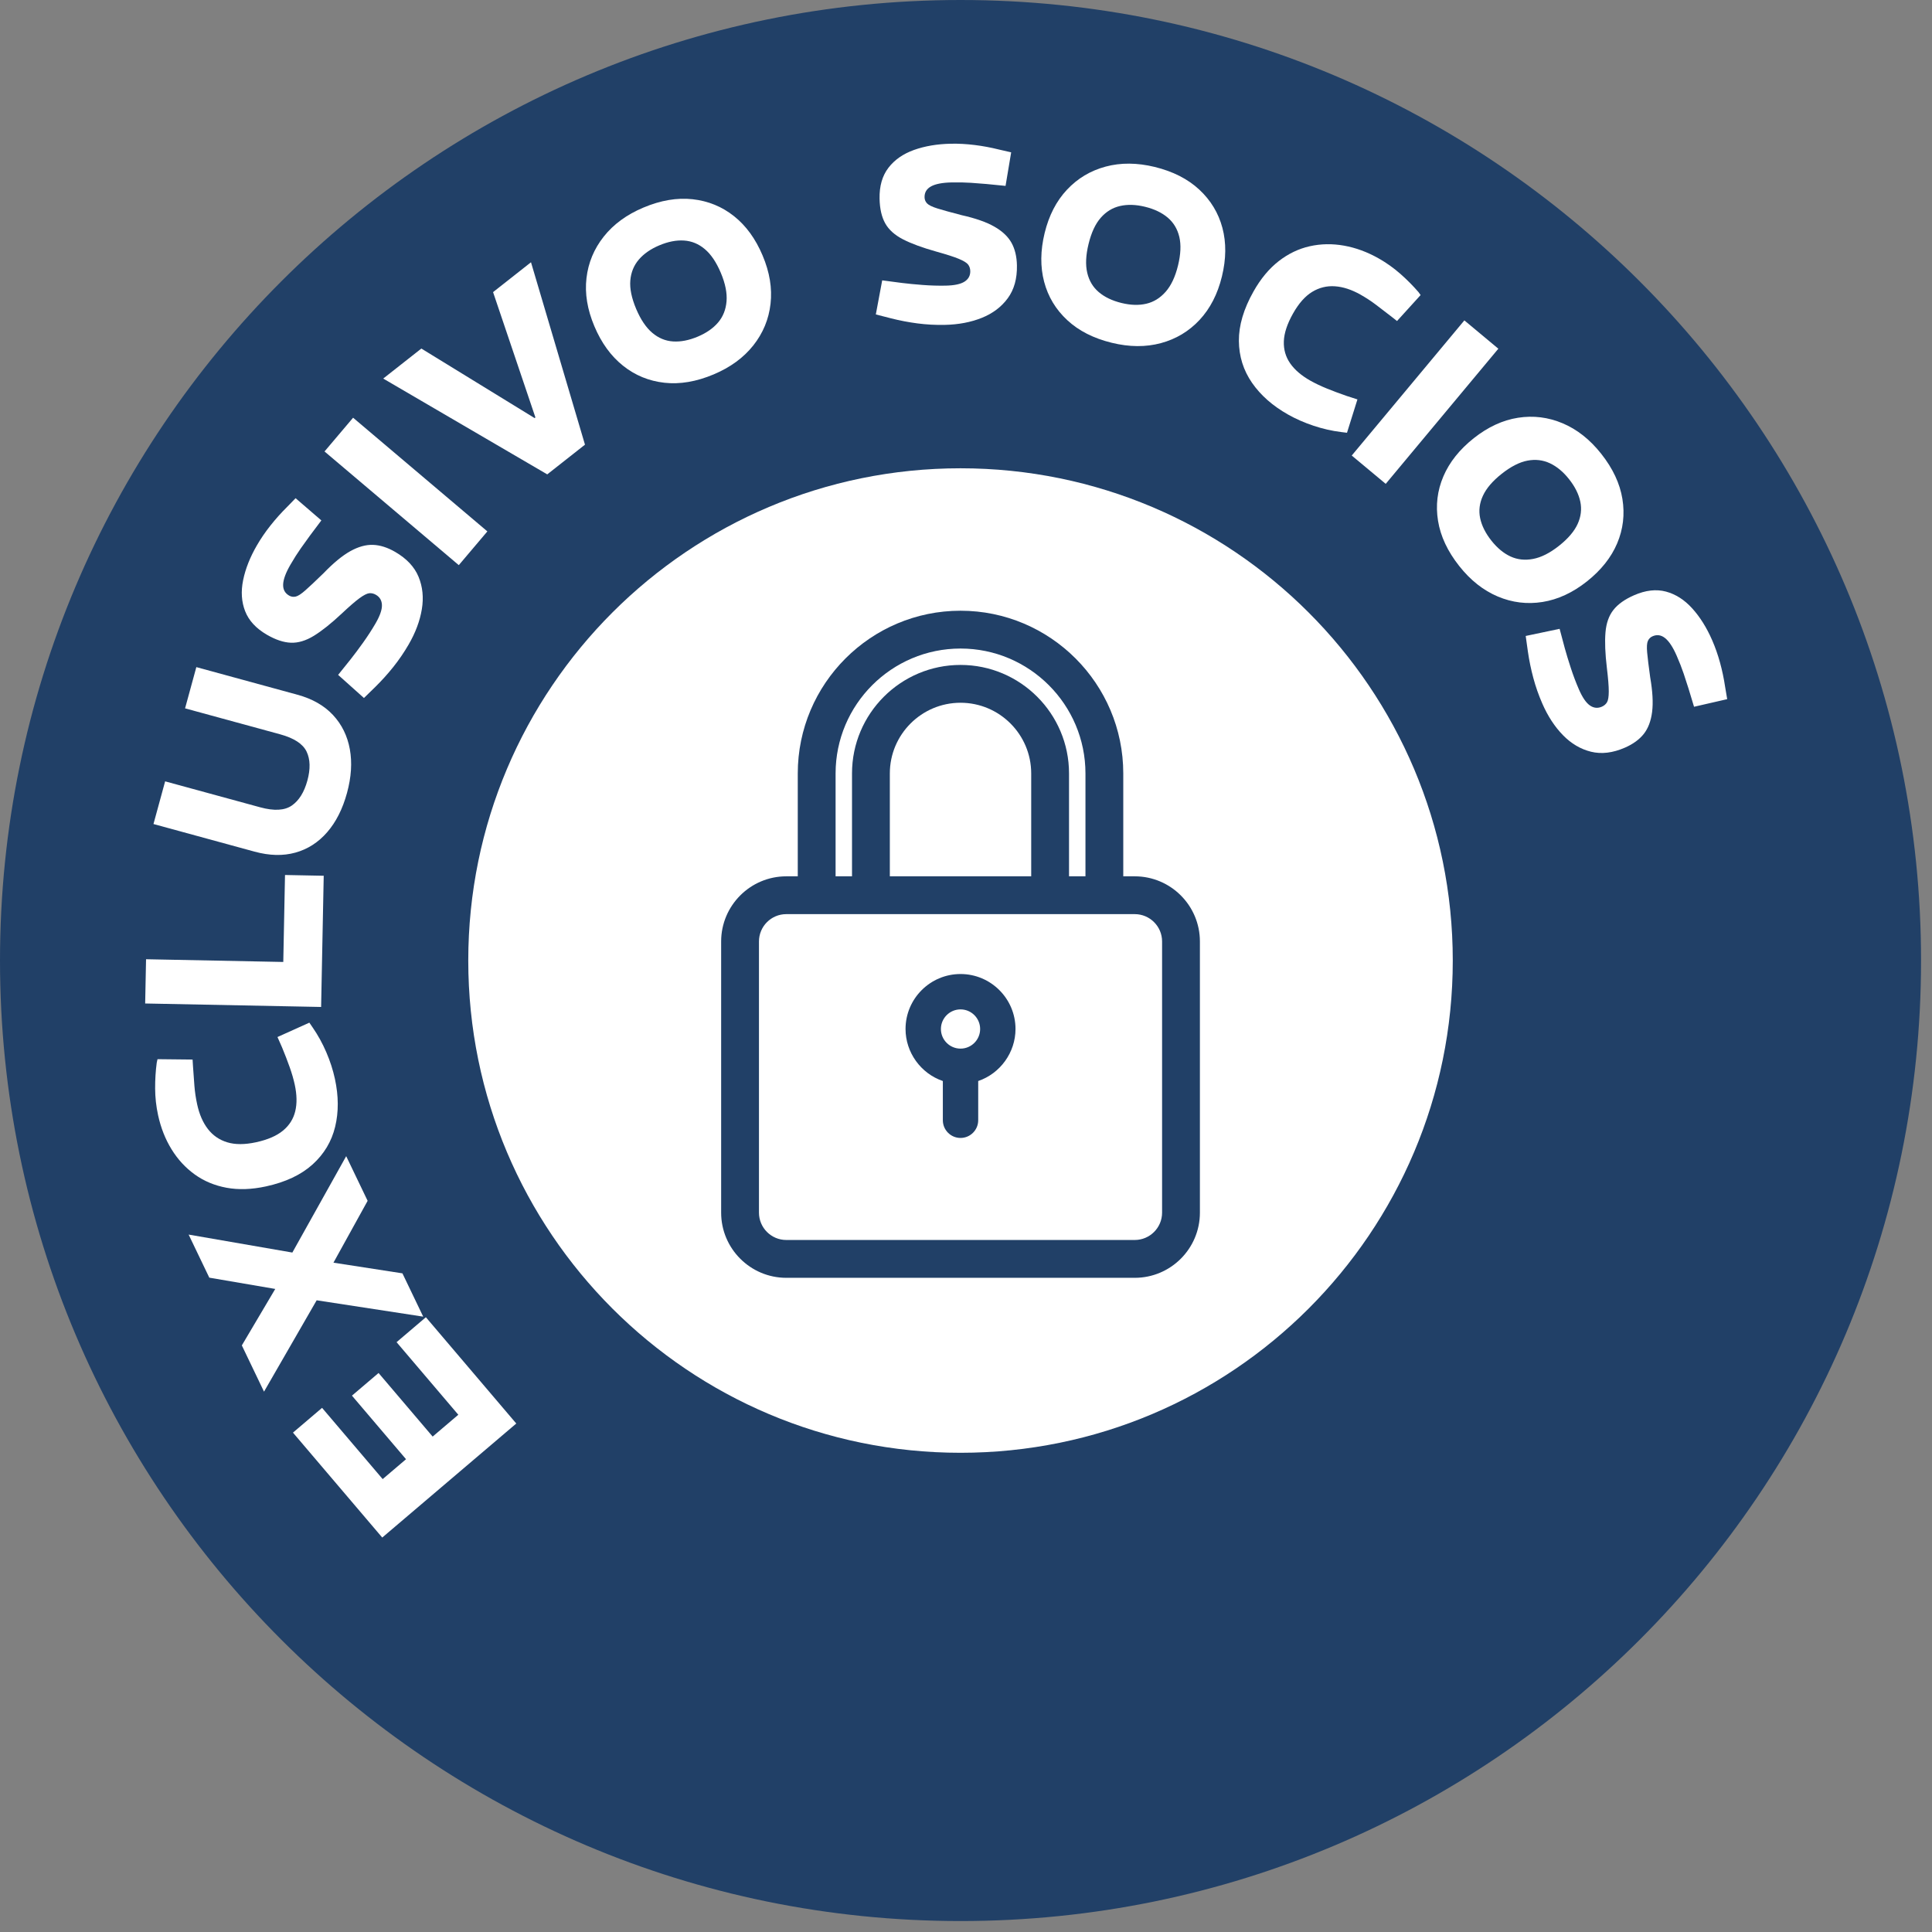
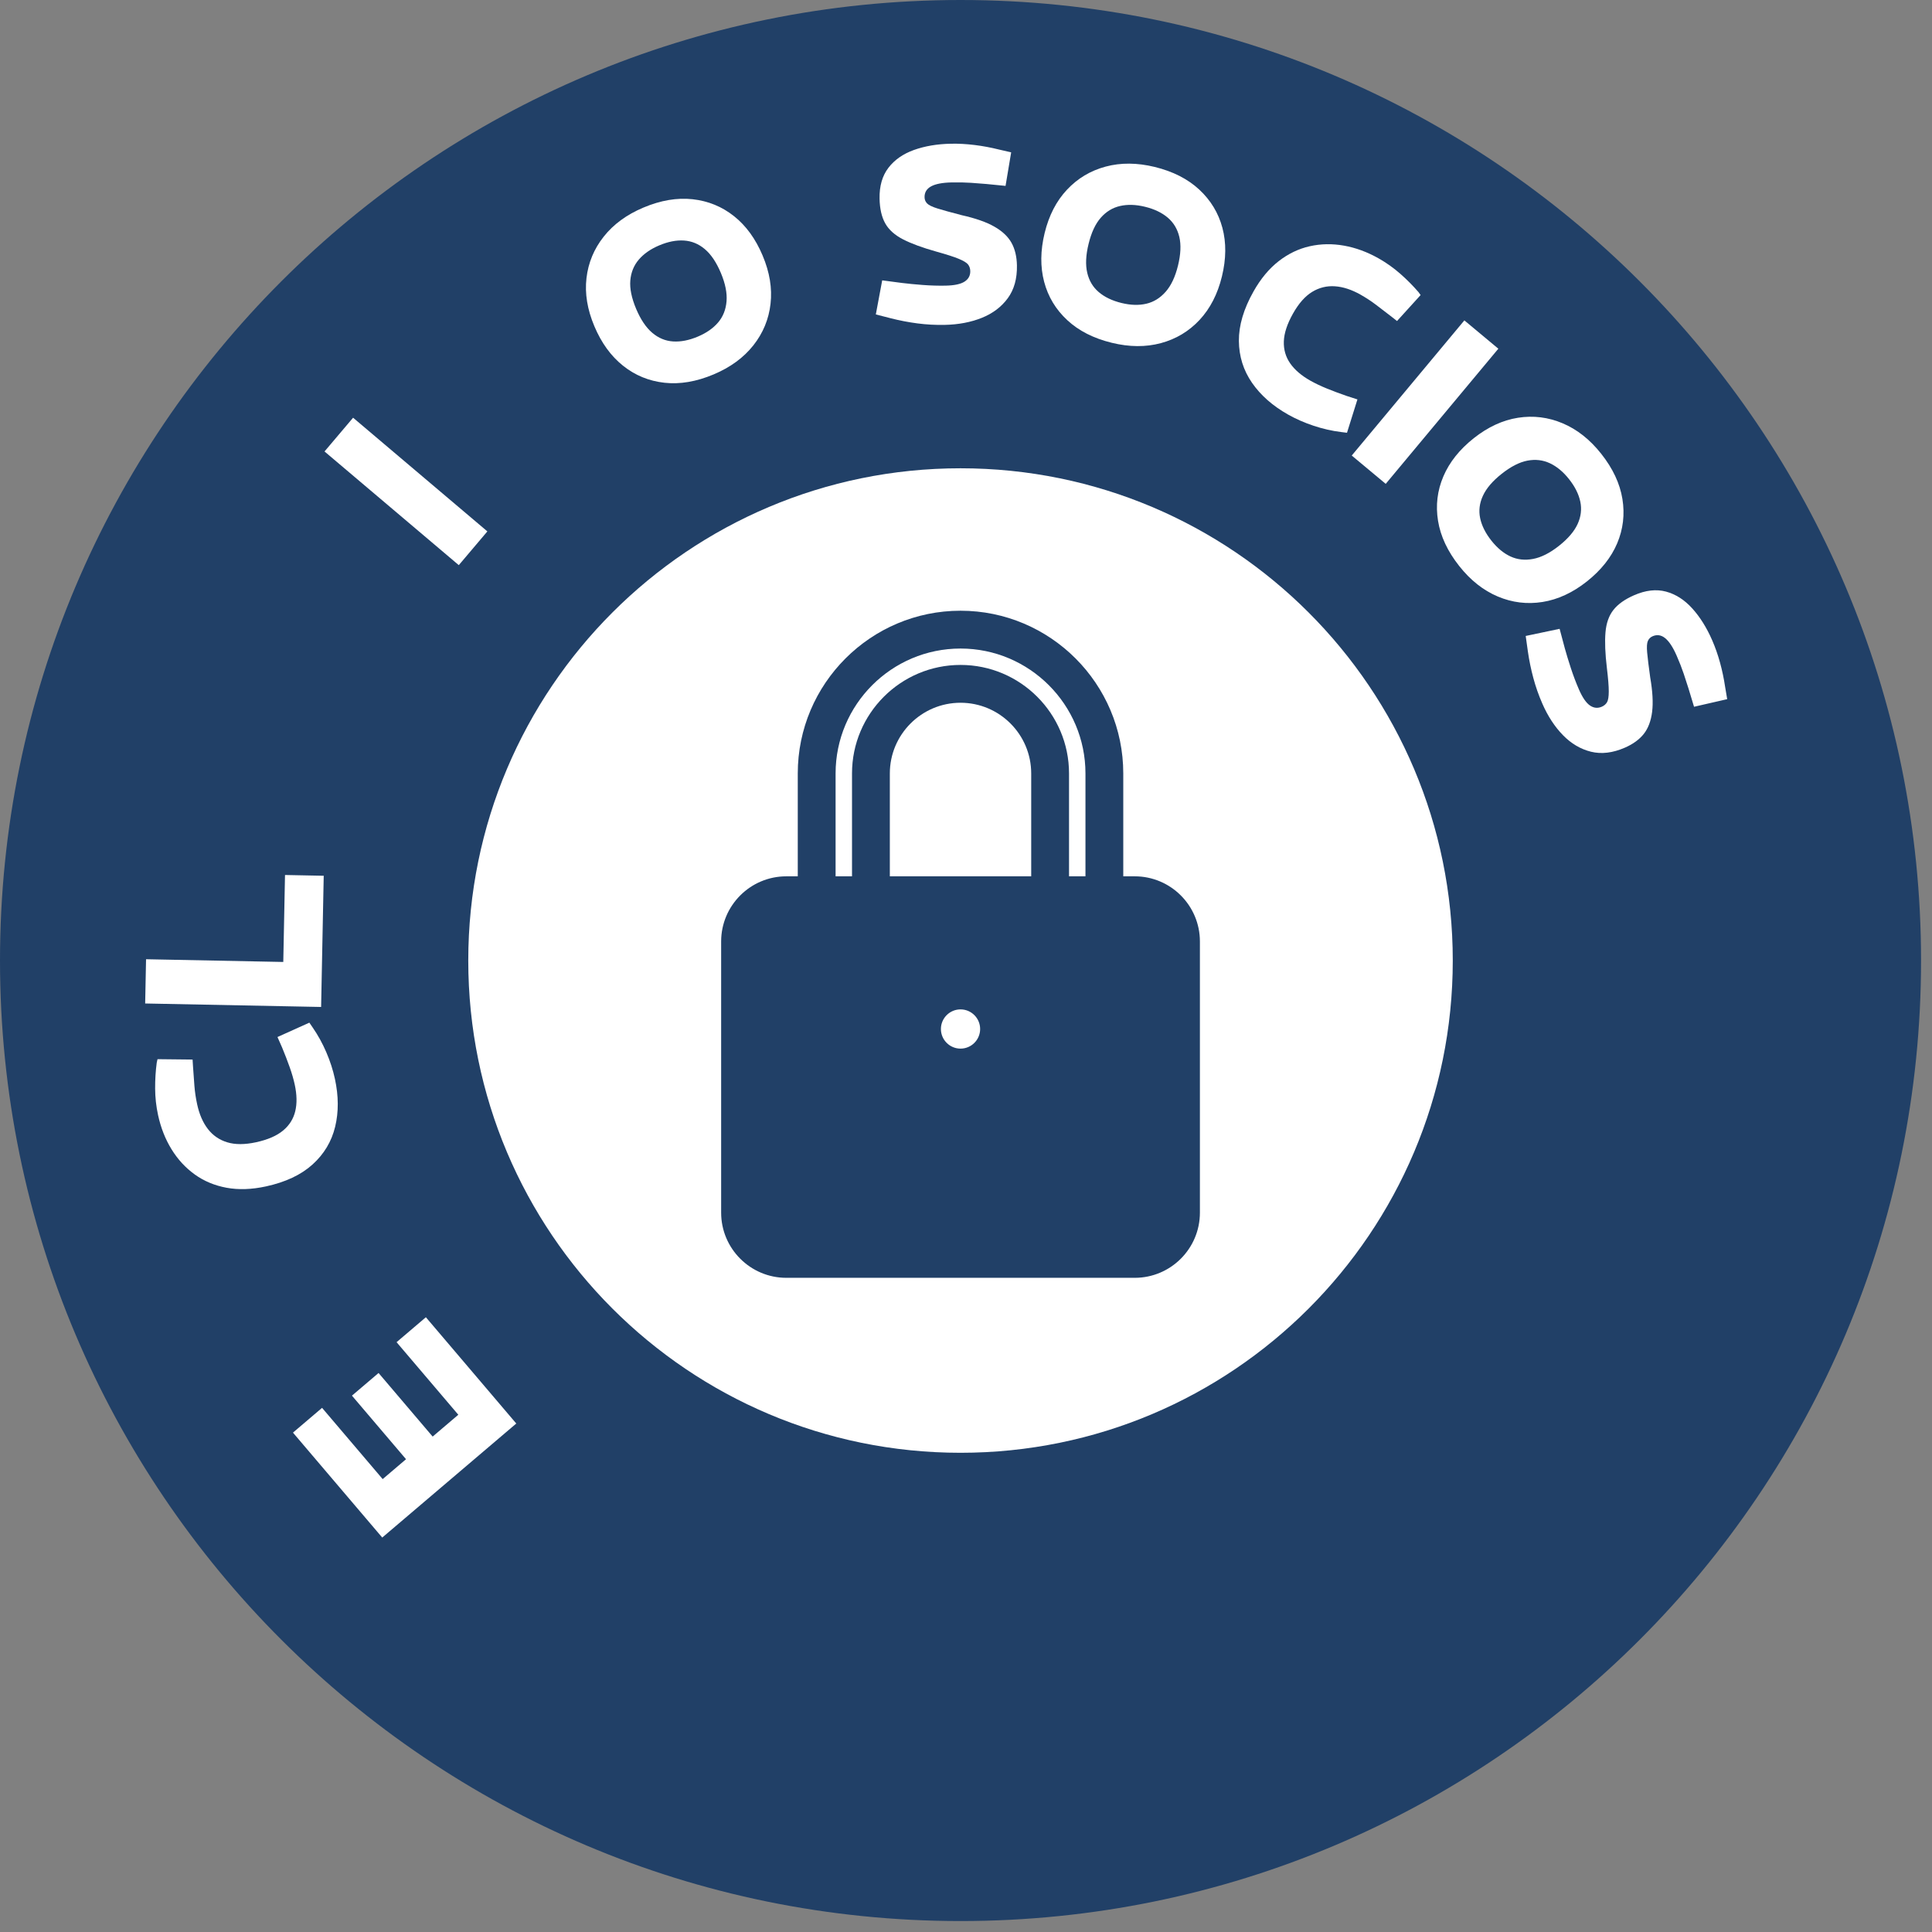
<svg xmlns="http://www.w3.org/2000/svg" width="100%" height="100%" viewBox="0 0 144 144" version="1.1" xml:space="preserve" style="fill-rule:evenodd;clip-rule:evenodd;stroke-linejoin:round;stroke-miterlimit:2;">
  <rect x="0" y="0" width="144" height="144" fill="#808080" stroke="none" />
  <g transform="matrix(1,0,0,1,-56.721,-138.482)">
    <g>
      <g transform="matrix(0,-1,-1,0,128.313,138.482)">
        <path d="M-71.592,-71.592C-111.131,-71.592 -143.184,-39.539 -143.184,0C-143.184,39.539 -111.131,71.592 -71.592,71.592C-32.053,71.592 0,39.539 0,0C0,-39.539 -32.053,-71.592 -71.592,-71.592" style="fill:rgb(33,64,103);fill-rule:nonzero;" />
      </g>
      <g transform="matrix(-1,0,0,1,128.313,216.64)">
        <path d="M0,-2.924C0.806,-2.924 1.462,-2.268 1.462,-1.462C1.462,-0.656 0.806,0 0,0C-0.806,0 -1.462,-0.656 -1.462,-1.462C-1.462,-2.268 -0.806,-2.924 0,-2.924" style="fill:white;fill-rule:nonzero;" />
      </g>
      <g transform="matrix(1,0,0,1,120.225,194.488)">
        <path d="M0,1.642C0,-2.818 3.628,-6.446 8.088,-6.446C12.547,-6.446 16.175,-2.818 16.175,1.642L16.175,9.31L17.4,9.31L17.4,1.644C17.4,-3.49 13.222,-7.668 8.088,-7.668C2.953,-7.668 -1.224,-3.49 -1.224,1.644L-1.224,9.31L0,9.31L0,1.642Z" style="fill:white;fill-rule:nonzero;" />
      </g>
      <g transform="matrix(1,0,0,1,129.631,218.464)">
-         <path d="M0,0.591L0,3.516C0,4.242 -0.591,4.834 -1.318,4.834C-2.044,4.834 -2.636,4.242 -2.636,3.516L-2.636,0.591C-4.281,0.031 -5.416,-1.54 -5.416,-3.287C-5.416,-5.546 -3.577,-7.384 -1.318,-7.384C0.942,-7.384 2.78,-5.546 2.78,-3.287C2.78,-1.54 1.645,0.03 0,0.591M11.668,-11.848L-14.304,-11.848C-15.428,-11.848 -16.341,-10.934 -16.341,-9.811L-16.341,10.402C-16.341,11.525 -15.428,12.439 -14.304,12.439L11.668,12.439C12.791,12.439 13.705,11.525 13.705,10.402L13.705,-9.811C13.705,-10.934 12.791,-11.848 11.668,-11.848" style="fill:white;fill-rule:nonzero;" />
-       </g>
+         </g>
      <g transform="matrix(1,0,0,1,146.155,191.282)">
        <path d="M0,37.585C0,40.263 -2.178,42.441 -4.856,42.441L-30.828,42.441C-33.506,42.441 -35.684,40.263 -35.684,37.585L-35.684,17.372C-35.684,14.694 -33.506,12.516 -30.828,12.516L-29.973,12.516L-29.973,4.85C-29.973,-1.839 -24.531,-7.28 -17.842,-7.28C-11.153,-7.28 -5.712,-1.839 -5.712,4.85L-5.712,12.516L-4.856,12.516C-2.178,12.516 0,14.694 0,17.372L0,37.585ZM-17.842,-17.897C-38.105,-17.897 -54.532,-1.47 -54.532,18.793C-54.532,39.056 -38.105,55.482 -17.842,55.482C2.421,55.482 18.847,39.056 18.847,18.793C18.847,-1.47 2.421,-17.897 -17.842,-17.897" style="fill:white;fill-rule:nonzero;" />
      </g>
      <g transform="matrix(1,0,0,1,123.044,198.529)">
        <path d="M0,-2.399L0,5.269L10.537,5.269L10.537,-2.399C10.537,-5.304 8.174,-7.668 5.269,-7.668C2.364,-7.668 0,-5.304 0,-2.399" style="fill:white;fill-rule:nonzero;" />
      </g>
      <g transform="matrix(1,0,0,1,95.201,245.16)">
        <path d="M0,-0.577L-9.99,7.922L-16.644,0.101L-14.475,-1.745L-9.958,3.565L-8.217,2.083L-12.248,-2.655L-10.264,-4.343L-6.233,0.396L-4.32,-1.231L-8.922,-6.64L-6.738,-8.499L0,-0.577Z" style="fill:white;fill-rule:nonzero;" />
      </g>
      <g transform="matrix(1,0,0,1,84.122,238.88)">
-         <path d="M0,-10.896L-2.547,-6.286L2.594,-5.49L4.143,-2.263L-3.799,-3.482L-7.723,3.328L-9.376,-0.119L-6.886,-4.328L-11.801,-5.169L-13.341,-8.379L-5.611,-7.04L-1.598,-14.224L0,-10.896Z" style="fill:white;fill-rule:nonzero;" />
-       </g>
+         </g>
      <g transform="matrix(1,0,0,1,81.683,222.986)">
        <path d="M0,-4.093C0.278,-2.812 0.284,-1.62 0.018,-0.522C-0.249,0.579 -0.81,1.514 -1.665,2.288C-2.519,3.061 -3.679,3.607 -5.144,3.925C-6.206,4.155 -7.183,4.188 -8.076,4.024C-8.967,3.859 -9.758,3.529 -10.447,3.033C-11.136,2.537 -11.713,1.911 -12.178,1.155C-12.642,0.4 -12.976,-0.447 -13.18,-1.388C-13.323,-2.047 -13.396,-2.709 -13.399,-3.373C-13.402,-4.036 -13.363,-4.678 -13.28,-5.297L-13.222,-5.559L-10.608,-5.531L-10.578,-5.039C-10.542,-4.523 -10.507,-4.035 -10.472,-3.576C-10.436,-3.117 -10.368,-2.656 -10.267,-2.193C-10.106,-1.447 -9.838,-0.834 -9.466,-0.353C-9.093,0.129 -8.612,0.459 -8.024,0.637C-7.435,0.817 -6.72,0.815 -5.877,0.633C-5.01,0.444 -4.341,0.156 -3.87,-0.235C-3.398,-0.624 -3.094,-1.106 -2.956,-1.679C-2.818,-2.252 -2.831,-2.91 -2.992,-3.656C-3.082,-4.071 -3.209,-4.509 -3.374,-4.972C-3.538,-5.435 -3.727,-5.924 -3.941,-6.441L-4.281,-7.21L-1.905,-8.281L-1.653,-7.914C-1.262,-7.348 -0.924,-6.734 -0.64,-6.073C-0.356,-5.412 -0.143,-4.752 0,-4.093" style="fill:white;fill-rule:nonzero;" />
      </g>
      <g transform="matrix(1,0,0,1,80.655,203.699)">
        <path d="M0,9.836L-13.114,9.577L-13.048,6.279L-2.82,6.482L-2.691,0L0.194,0.057L0,9.836Z" style="fill:white;fill-rule:nonzero;" />
      </g>
      <g transform="matrix(1,0,0,1,82.584,192.906)">
-         <path d="M0,4.679C-0.326,5.872 -0.819,6.848 -1.479,7.606C-2.14,8.365 -2.929,8.871 -3.847,9.125C-4.764,9.38 -5.777,9.356 -6.886,9.053L-14.424,6.994L-13.555,3.813L-6.469,5.748C-5.433,6.031 -4.647,5.987 -4.111,5.615C-3.576,5.243 -3.19,4.623 -2.953,3.756C-2.716,2.888 -2.736,2.168 -3.013,1.593C-3.29,1.019 -3.946,0.591 -4.983,0.307L-12.069,-1.628L-11.229,-4.701L-3.692,-2.642C-2.583,-2.339 -1.701,-1.836 -1.045,-1.133C-0.389,-0.429 0.03,0.421 0.211,1.415C0.393,2.41 0.322,3.498 0,4.679" style="fill:white;fill-rule:nonzero;" />
-       </g>
+         </g>
      <g transform="matrix(1,0,0,1,87.176,179.598)">
-         <path d="M0,6.926C-0.345,7.52 -0.727,8.079 -1.145,8.601C-1.563,9.124 -2.008,9.617 -2.479,10.08L-3.328,10.909L-5.253,9.186L-4.316,8.018C-4.042,7.672 -3.736,7.261 -3.396,6.787C-3.056,6.312 -2.745,5.832 -2.462,5.346C-2.137,4.784 -1.978,4.331 -1.988,3.986C-1.997,3.641 -2.147,3.384 -2.439,3.215C-2.602,3.121 -2.767,3.083 -2.936,3.1C-3.105,3.118 -3.346,3.241 -3.66,3.47C-3.974,3.7 -4.416,4.083 -4.986,4.618C-5.777,5.359 -6.469,5.91 -7.062,6.274C-7.656,6.637 -8.225,6.809 -8.769,6.789C-9.313,6.769 -9.91,6.571 -10.559,6.195C-11.369,5.725 -11.91,5.14 -12.183,4.44C-12.456,3.74 -12.506,2.968 -12.333,2.122C-12.16,1.277 -11.817,0.41 -11.303,-0.475C-11.015,-0.972 -10.681,-1.461 -10.301,-1.941C-9.921,-2.422 -9.511,-2.88 -9.07,-3.318L-8.424,-3.983L-6.503,-2.327L-7.364,-1.18C-7.565,-0.907 -7.791,-0.594 -8.039,-0.24C-8.288,0.114 -8.544,0.519 -8.807,0.972C-9.152,1.567 -9.333,2.053 -9.351,2.433C-9.369,2.813 -9.221,3.093 -8.908,3.275C-8.756,3.363 -8.595,3.388 -8.421,3.351C-8.249,3.315 -8.006,3.159 -7.696,2.884C-7.385,2.61 -6.932,2.183 -6.336,1.604C-5.605,0.844 -4.942,0.298 -4.345,-0.035C-3.748,-0.367 -3.184,-0.524 -2.653,-0.505C-2.123,-0.486 -1.571,-0.311 -0.999,0.021C-0.145,0.517 0.435,1.134 0.742,1.876C1.048,2.617 1.13,3.423 0.986,4.292C0.843,5.162 0.514,6.04 0,6.926" style="fill:white;fill-rule:nonzero;" />
-       </g>
+         </g>
      <g transform="matrix(-0.763,-0.646,-0.646,0.763,87.523,168.372)">
        <rect x="-10.497" y="3.848" width="13.116" height="3.297" style="fill:white;" />
      </g>
      <g transform="matrix(1,0,0,1,97.51,158.029)">
-         <path d="M0,15.81L-12.226,8.669L-9.384,6.432L-0.941,11.615L-0.882,11.568L-4.039,2.226L-1.212,0L2.812,13.596L0,15.81Z" style="fill:white;fill-rule:nonzero;" />
-       </g>
+         </g>
      <g transform="matrix(1,0,0,1,108.729,156.77)">
        <path d="M0,6.802C0.645,6.53 1.15,6.178 1.517,5.745C1.884,5.313 2.093,4.788 2.144,4.17C2.195,3.552 2.053,2.845 1.719,2.051C1.384,1.257 0.985,0.666 0.523,0.278C0.062,-0.111 -0.455,-0.323 -1.027,-0.36C-1.598,-0.397 -2.212,-0.278 -2.868,-0.001C-3.513,0.271 -4.021,0.625 -4.394,1.059C-4.766,1.494 -4.977,2.014 -5.028,2.618C-5.078,3.222 -4.933,3.927 -4.594,4.733C-4.259,5.527 -3.859,6.121 -3.395,6.515C-2.931,6.909 -2.413,7.125 -1.841,7.161C-1.27,7.198 -0.656,7.078 0,6.802M1.187,9.616C-0.103,10.16 -1.327,10.368 -2.485,10.24C-3.645,10.111 -4.674,9.688 -5.573,8.969C-6.473,8.25 -7.185,7.269 -7.708,6.026C-8.233,4.782 -8.429,3.588 -8.295,2.44C-8.162,1.293 -7.733,0.261 -7.007,-0.655C-6.282,-1.571 -5.298,-2.291 -4.055,-2.815C-2.766,-3.359 -1.542,-3.566 -0.382,-3.438C0.776,-3.31 1.805,-2.889 2.702,-2.176C3.599,-1.463 4.31,-0.485 4.833,0.758C5.358,2.001 5.555,3.199 5.424,4.353C5.293,5.506 4.865,6.54 4.14,7.456C3.414,8.372 2.43,9.092 1.187,9.616" style="fill:white;fill-rule:nonzero;" />
      </g>
      <g transform="matrix(1,0,0,1,127.132,149.195)">
        <path d="M0,13.502C-0.687,13.515 -1.362,13.479 -2.026,13.392C-2.69,13.305 -3.342,13.181 -3.983,13.018L-5.132,12.723L-4.657,10.183L-3.173,10.378C-2.735,10.433 -2.225,10.481 -1.643,10.526C-1.061,10.571 -0.489,10.588 0.073,10.577C0.723,10.564 1.192,10.464 1.482,10.277C1.772,10.09 1.914,9.828 1.907,9.491C1.903,9.303 1.85,9.142 1.748,9.007C1.645,8.872 1.414,8.729 1.055,8.58C0.696,8.431 0.14,8.252 -0.614,8.042C-1.657,7.75 -2.488,7.444 -3.106,7.126C-3.725,6.807 -4.167,6.41 -4.432,5.934C-4.698,5.458 -4.838,4.845 -4.853,4.096C-4.872,3.159 -4.652,2.393 -4.195,1.796C-3.739,1.2 -3.104,0.757 -2.292,0.465C-1.479,0.175 -0.561,0.019 0.464,-0.001C1.038,-0.013 1.629,0.02 2.237,0.095C2.844,0.17 3.449,0.283 4.052,0.434L4.956,0.641L4.537,3.142L3.109,3.001C2.771,2.97 2.387,2.94 1.955,2.912C1.523,2.883 1.045,2.874 0.521,2.884C-0.167,2.898 -0.677,2.995 -1.01,3.176C-1.344,3.358 -1.507,3.63 -1.5,3.992C-1.497,4.167 -1.435,4.319 -1.313,4.447C-1.192,4.576 -0.933,4.702 -0.537,4.826C-0.141,4.949 0.458,5.115 1.263,5.324C2.292,5.554 3.103,5.838 3.697,6.176C4.291,6.514 4.717,6.915 4.977,7.378C5.235,7.841 5.372,8.404 5.385,9.066C5.404,10.053 5.177,10.869 4.702,11.516C4.228,12.163 3.582,12.65 2.763,12.979C1.945,13.307 1.024,13.481 0,13.502" style="fill:white;fill-rule:nonzero;" />
      </g>
      <g transform="matrix(1,0,0,1,140.312,153.892)">
        <path d="M0,7.173C0.68,7.339 1.295,7.358 1.848,7.228C2.4,7.1 2.88,6.802 3.29,6.337C3.7,5.871 4.006,5.219 4.211,4.381C4.415,3.544 4.447,2.832 4.308,2.245C4.168,1.658 3.88,1.179 3.443,0.809C3.006,0.439 2.442,0.17 1.75,0.001C1.07,-0.165 0.452,-0.184 -0.106,-0.057C-0.665,0.07 -1.144,0.362 -1.544,0.817C-1.945,1.272 -2.249,1.924 -2.456,2.774C-2.661,3.611 -2.694,4.326 -2.555,4.92C-2.417,5.512 -2.13,5.994 -1.693,6.364C-1.256,6.735 -0.692,7.004 0,7.173M-0.724,10.14C-2.083,9.808 -3.19,9.246 -4.044,8.452C-4.899,7.659 -5.473,6.705 -5.767,5.592C-6.061,4.479 -6.048,3.267 -5.729,1.956C-5.409,0.645 -4.854,-0.431 -4.062,-1.273C-3.272,-2.115 -2.313,-2.688 -1.184,-2.992C-0.056,-3.295 1.164,-3.286 2.475,-2.967C3.833,-2.635 4.94,-2.072 5.794,-1.279C6.649,-0.485 7.224,0.465 7.52,1.572C7.815,2.68 7.803,3.889 7.483,5.199C7.163,6.51 6.607,7.59 5.815,8.438C5.023,9.286 4.062,9.861 2.935,10.165C1.806,10.468 0.586,10.46 -0.724,10.14" style="fill:white;fill-rule:nonzero;" />
      </g>
      <g transform="matrix(1,0,0,1,152.722,157.996)">
        <path d="M0,11.382C-1.143,10.737 -2.036,9.95 -2.681,9.021C-3.325,8.09 -3.652,7.049 -3.662,5.897C-3.671,4.744 -3.308,3.514 -2.571,2.209C-2.037,1.262 -1.413,0.51 -0.697,-0.047C0.019,-0.604 0.792,-0.975 1.62,-1.16C2.449,-1.346 3.3,-1.36 4.173,-1.205C5.046,-1.049 5.901,-0.736 6.74,-0.263C7.327,0.069 7.87,0.454 8.368,0.892C8.866,1.331 9.319,1.787 9.727,2.26L9.883,2.478L8.125,4.413L7.738,4.108C7.329,3.791 6.94,3.493 6.574,3.215C6.208,2.937 5.818,2.681 5.404,2.447C4.741,2.073 4.105,1.865 3.498,1.824C2.89,1.782 2.323,1.922 1.798,2.242C1.273,2.563 0.799,3.099 0.376,3.849C-0.06,4.622 -0.289,5.314 -0.311,5.925C-0.333,6.537 -0.176,7.084 0.161,7.568C0.497,8.052 0.998,8.481 1.661,8.856C2.031,9.064 2.444,9.261 2.899,9.446C3.354,9.631 3.845,9.815 4.373,9.998L5.174,10.256L4.396,12.742L3.954,12.687C3.27,12.602 2.586,12.446 1.904,12.219C1.222,11.992 0.587,11.713 0,11.382" style="fill:white;fill-rule:nonzero;" />
      </g>
      <g transform="matrix(0.64,-0.768,-0.768,-0.64,162.498,175.2)">
        <rect x="-1.094" y="2.335" width="13.116" height="3.298" style="fill:white;" />
      </g>
      <g transform="matrix(1,0,0,1,167.881,174.193)">
        <path d="M0,4.586C0.435,5.134 0.909,5.527 1.424,5.765C1.938,6.003 2.5,6.064 3.11,5.947C3.719,5.832 4.362,5.506 5.038,4.971C5.713,4.436 6.176,3.894 6.427,3.345C6.677,2.796 6.744,2.241 6.627,1.681C6.509,1.12 6.23,0.561 5.788,0.003C5.354,-0.546 4.877,-0.941 4.358,-1.184C3.839,-1.426 3.282,-1.491 2.687,-1.378C2.091,-1.265 1.451,-0.936 0.765,-0.394C0.089,0.141 -0.376,0.685 -0.631,1.238C-0.887,1.791 -0.956,2.347 -0.839,2.908C-0.722,3.468 -0.442,4.028 0,4.586M-2.394,6.482C-3.263,5.385 -3.791,4.261 -3.977,3.11C-4.164,1.96 -4.031,0.855 -3.579,-0.205C-3.126,-1.264 -2.372,-2.212 -1.314,-3.05C-0.256,-3.887 0.843,-4.395 1.984,-4.574C3.125,-4.753 4.234,-4.615 5.311,-4.161C6.388,-3.707 7.345,-2.951 8.182,-1.893C9.051,-0.797 9.578,0.327 9.765,1.478C9.951,2.629 9.821,3.732 9.374,4.788C8.927,5.843 8.174,6.789 7.117,7.627C6.059,8.464 4.957,8.974 3.811,9.157C2.665,9.339 1.554,9.204 0.477,8.75C-0.6,8.295 -1.557,7.54 -2.394,6.482" style="fill:white;fill-rule:nonzero;" />
      </g>
      <g transform="matrix(1,0,0,1,171.677,186.161)">
        <path d="M0,4.763C-0.275,4.134 -0.499,3.495 -0.672,2.848C-0.846,2.201 -0.979,1.552 -1.074,0.898L-1.239,-0.278L1.289,-0.809L1.675,0.638C1.792,1.064 1.942,1.554 2.123,2.109C2.304,2.664 2.507,3.199 2.731,3.714C2.991,4.309 3.263,4.705 3.546,4.902C3.83,5.098 4.126,5.129 4.436,4.994C4.607,4.919 4.736,4.808 4.822,4.662C4.908,4.515 4.951,4.248 4.952,3.859C4.953,3.47 4.906,2.887 4.812,2.11C4.683,1.035 4.648,0.151 4.707,-0.543C4.765,-1.236 4.964,-1.796 5.302,-2.223C5.64,-2.651 6.153,-3.014 6.84,-3.314C7.699,-3.689 8.491,-3.779 9.216,-3.585C9.941,-3.39 10.594,-2.973 11.173,-2.333C11.752,-1.693 12.247,-0.904 12.657,0.035C12.887,0.561 13.083,1.12 13.245,1.71C13.407,2.301 13.534,2.903 13.625,3.517L13.779,4.432L11.308,4.999L10.892,3.627C10.792,3.303 10.672,2.936 10.534,2.526C10.396,2.116 10.222,1.671 10.012,1.19C9.737,0.56 9.452,0.126 9.157,-0.113C8.862,-0.353 8.548,-0.4 8.216,-0.255C8.056,-0.185 7.939,-0.07 7.867,0.092C7.794,0.253 7.776,0.54 7.813,0.953C7.851,1.367 7.926,1.984 8.04,2.807C8.221,3.846 8.268,4.704 8.183,5.382C8.097,6.06 7.89,6.607 7.561,7.024C7.231,7.44 6.763,7.781 6.156,8.046C5.251,8.441 4.41,8.542 3.631,8.351C2.853,8.159 2.155,7.748 1.539,7.117C0.923,6.487 0.41,5.702 0,4.763" style="fill:white;fill-rule:nonzero;" />
      </g>
    </g>
  </g>
</svg>